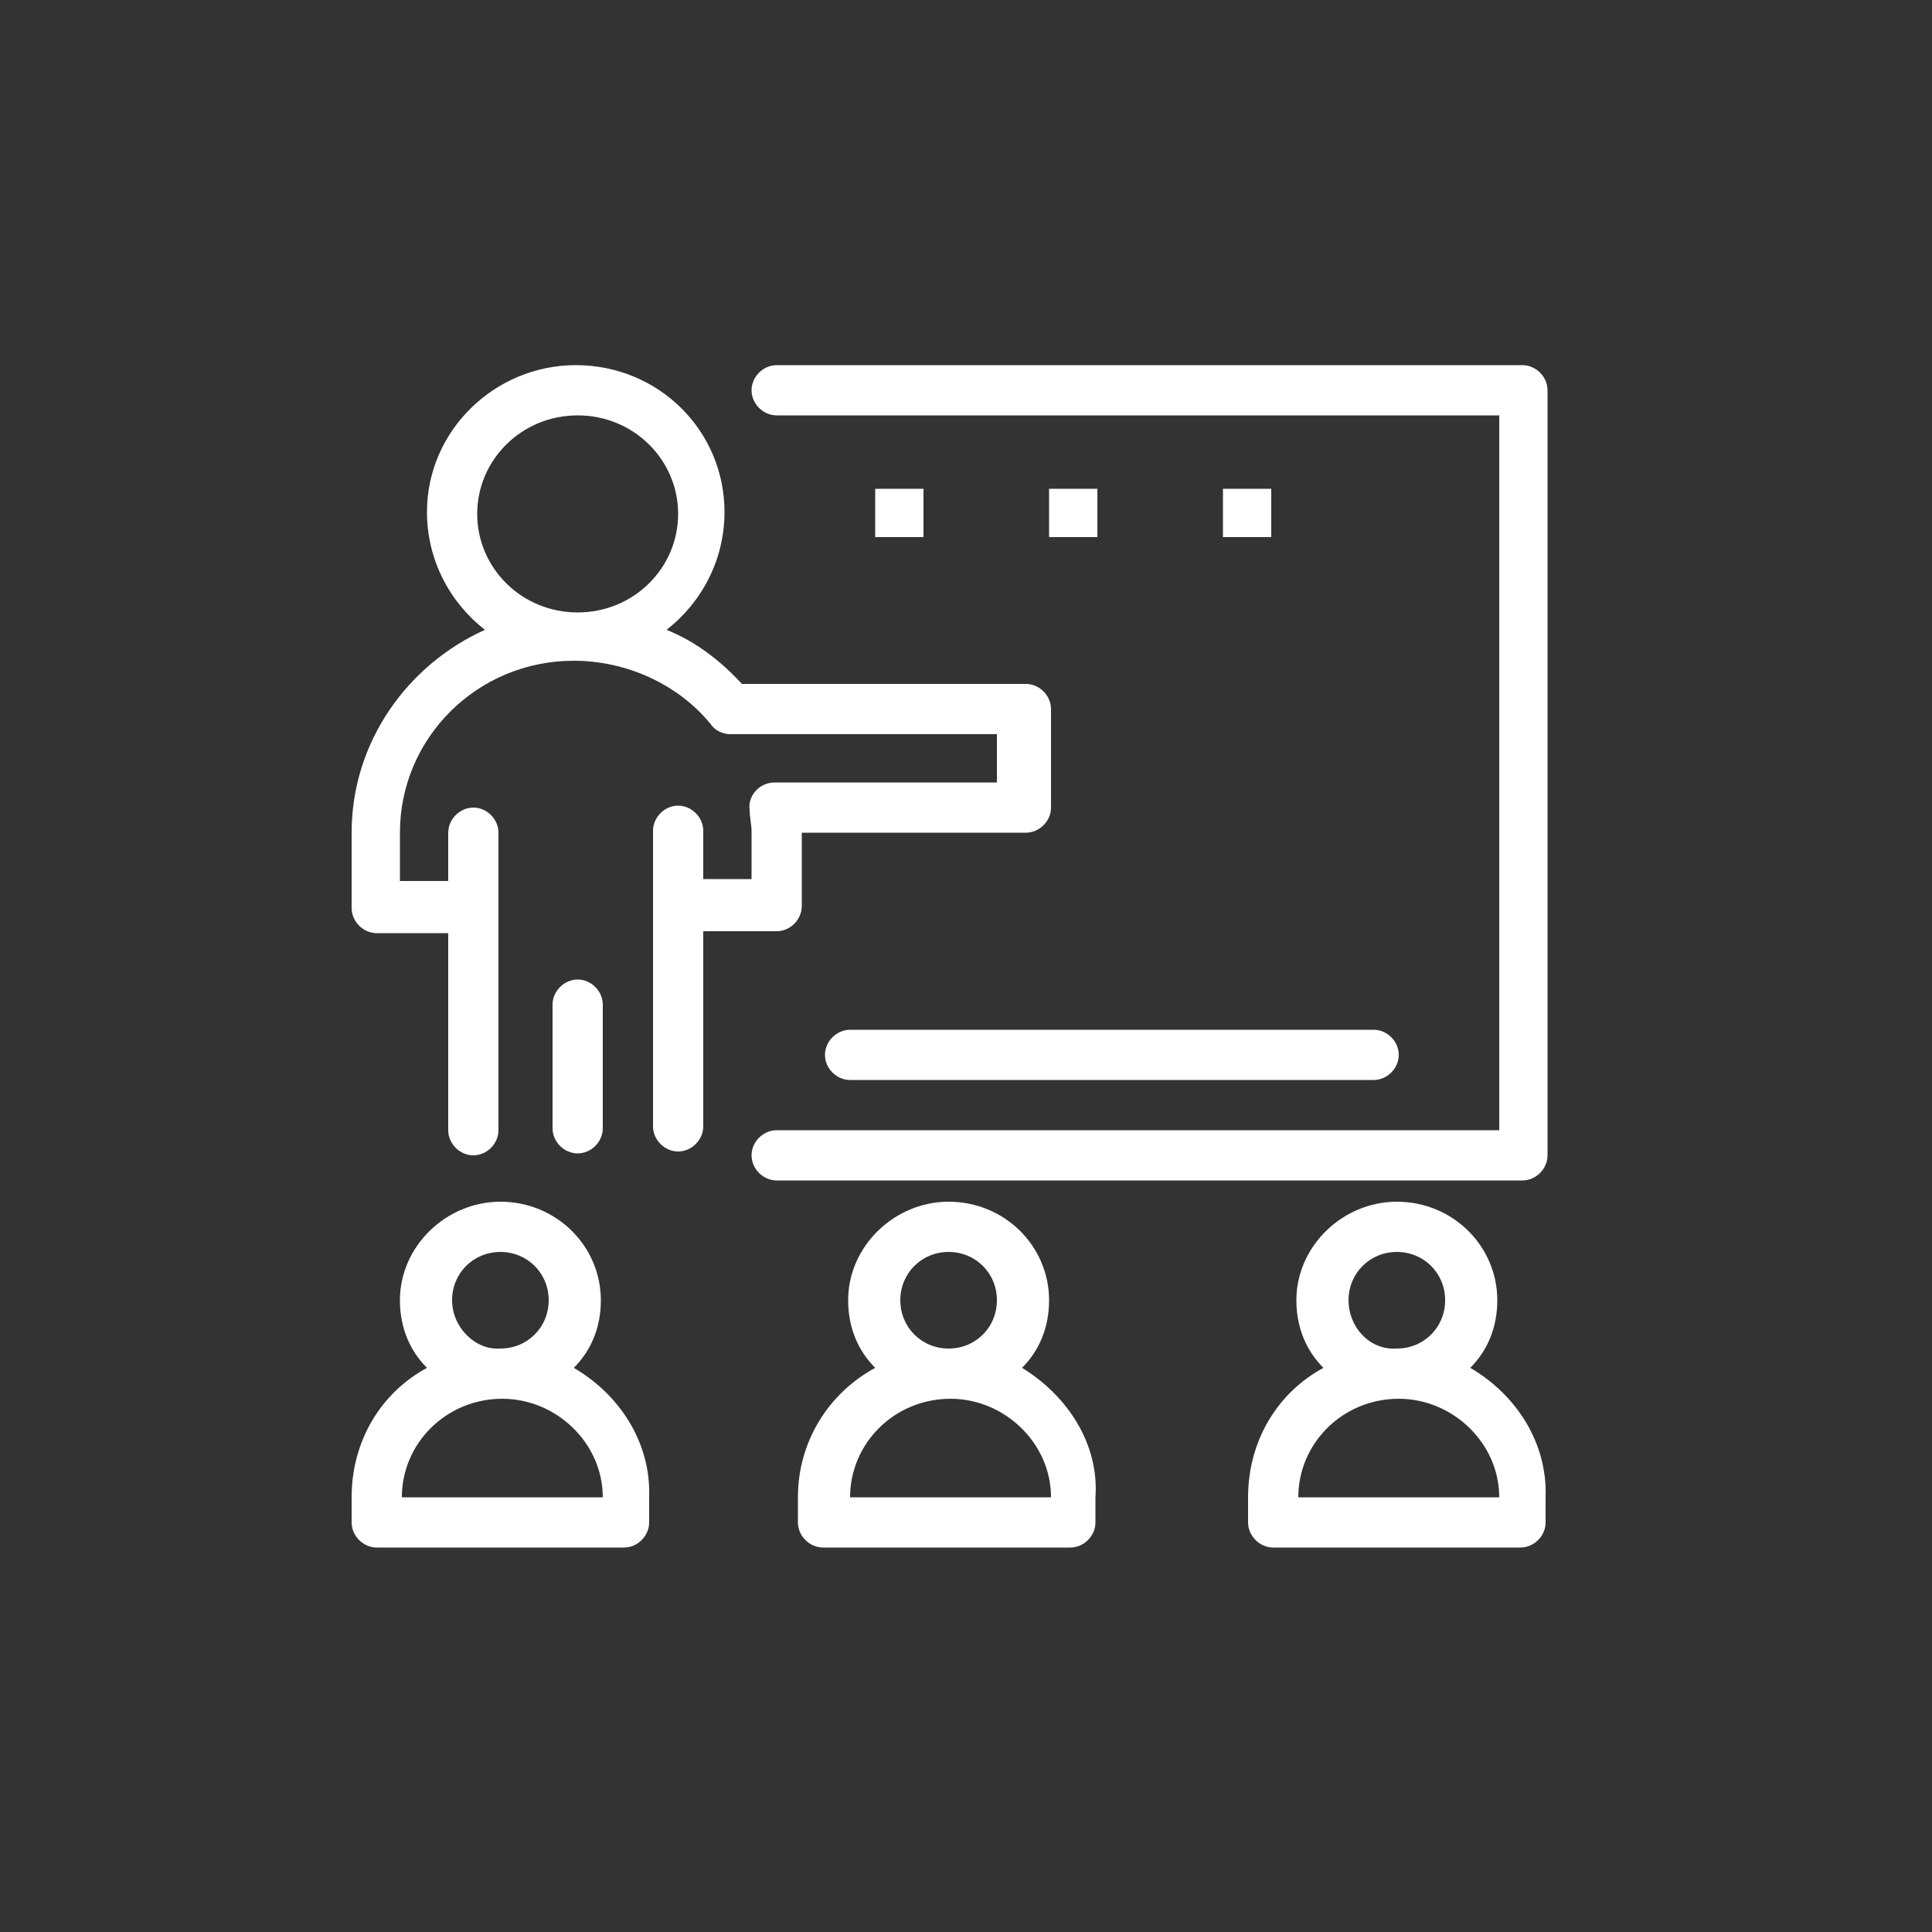
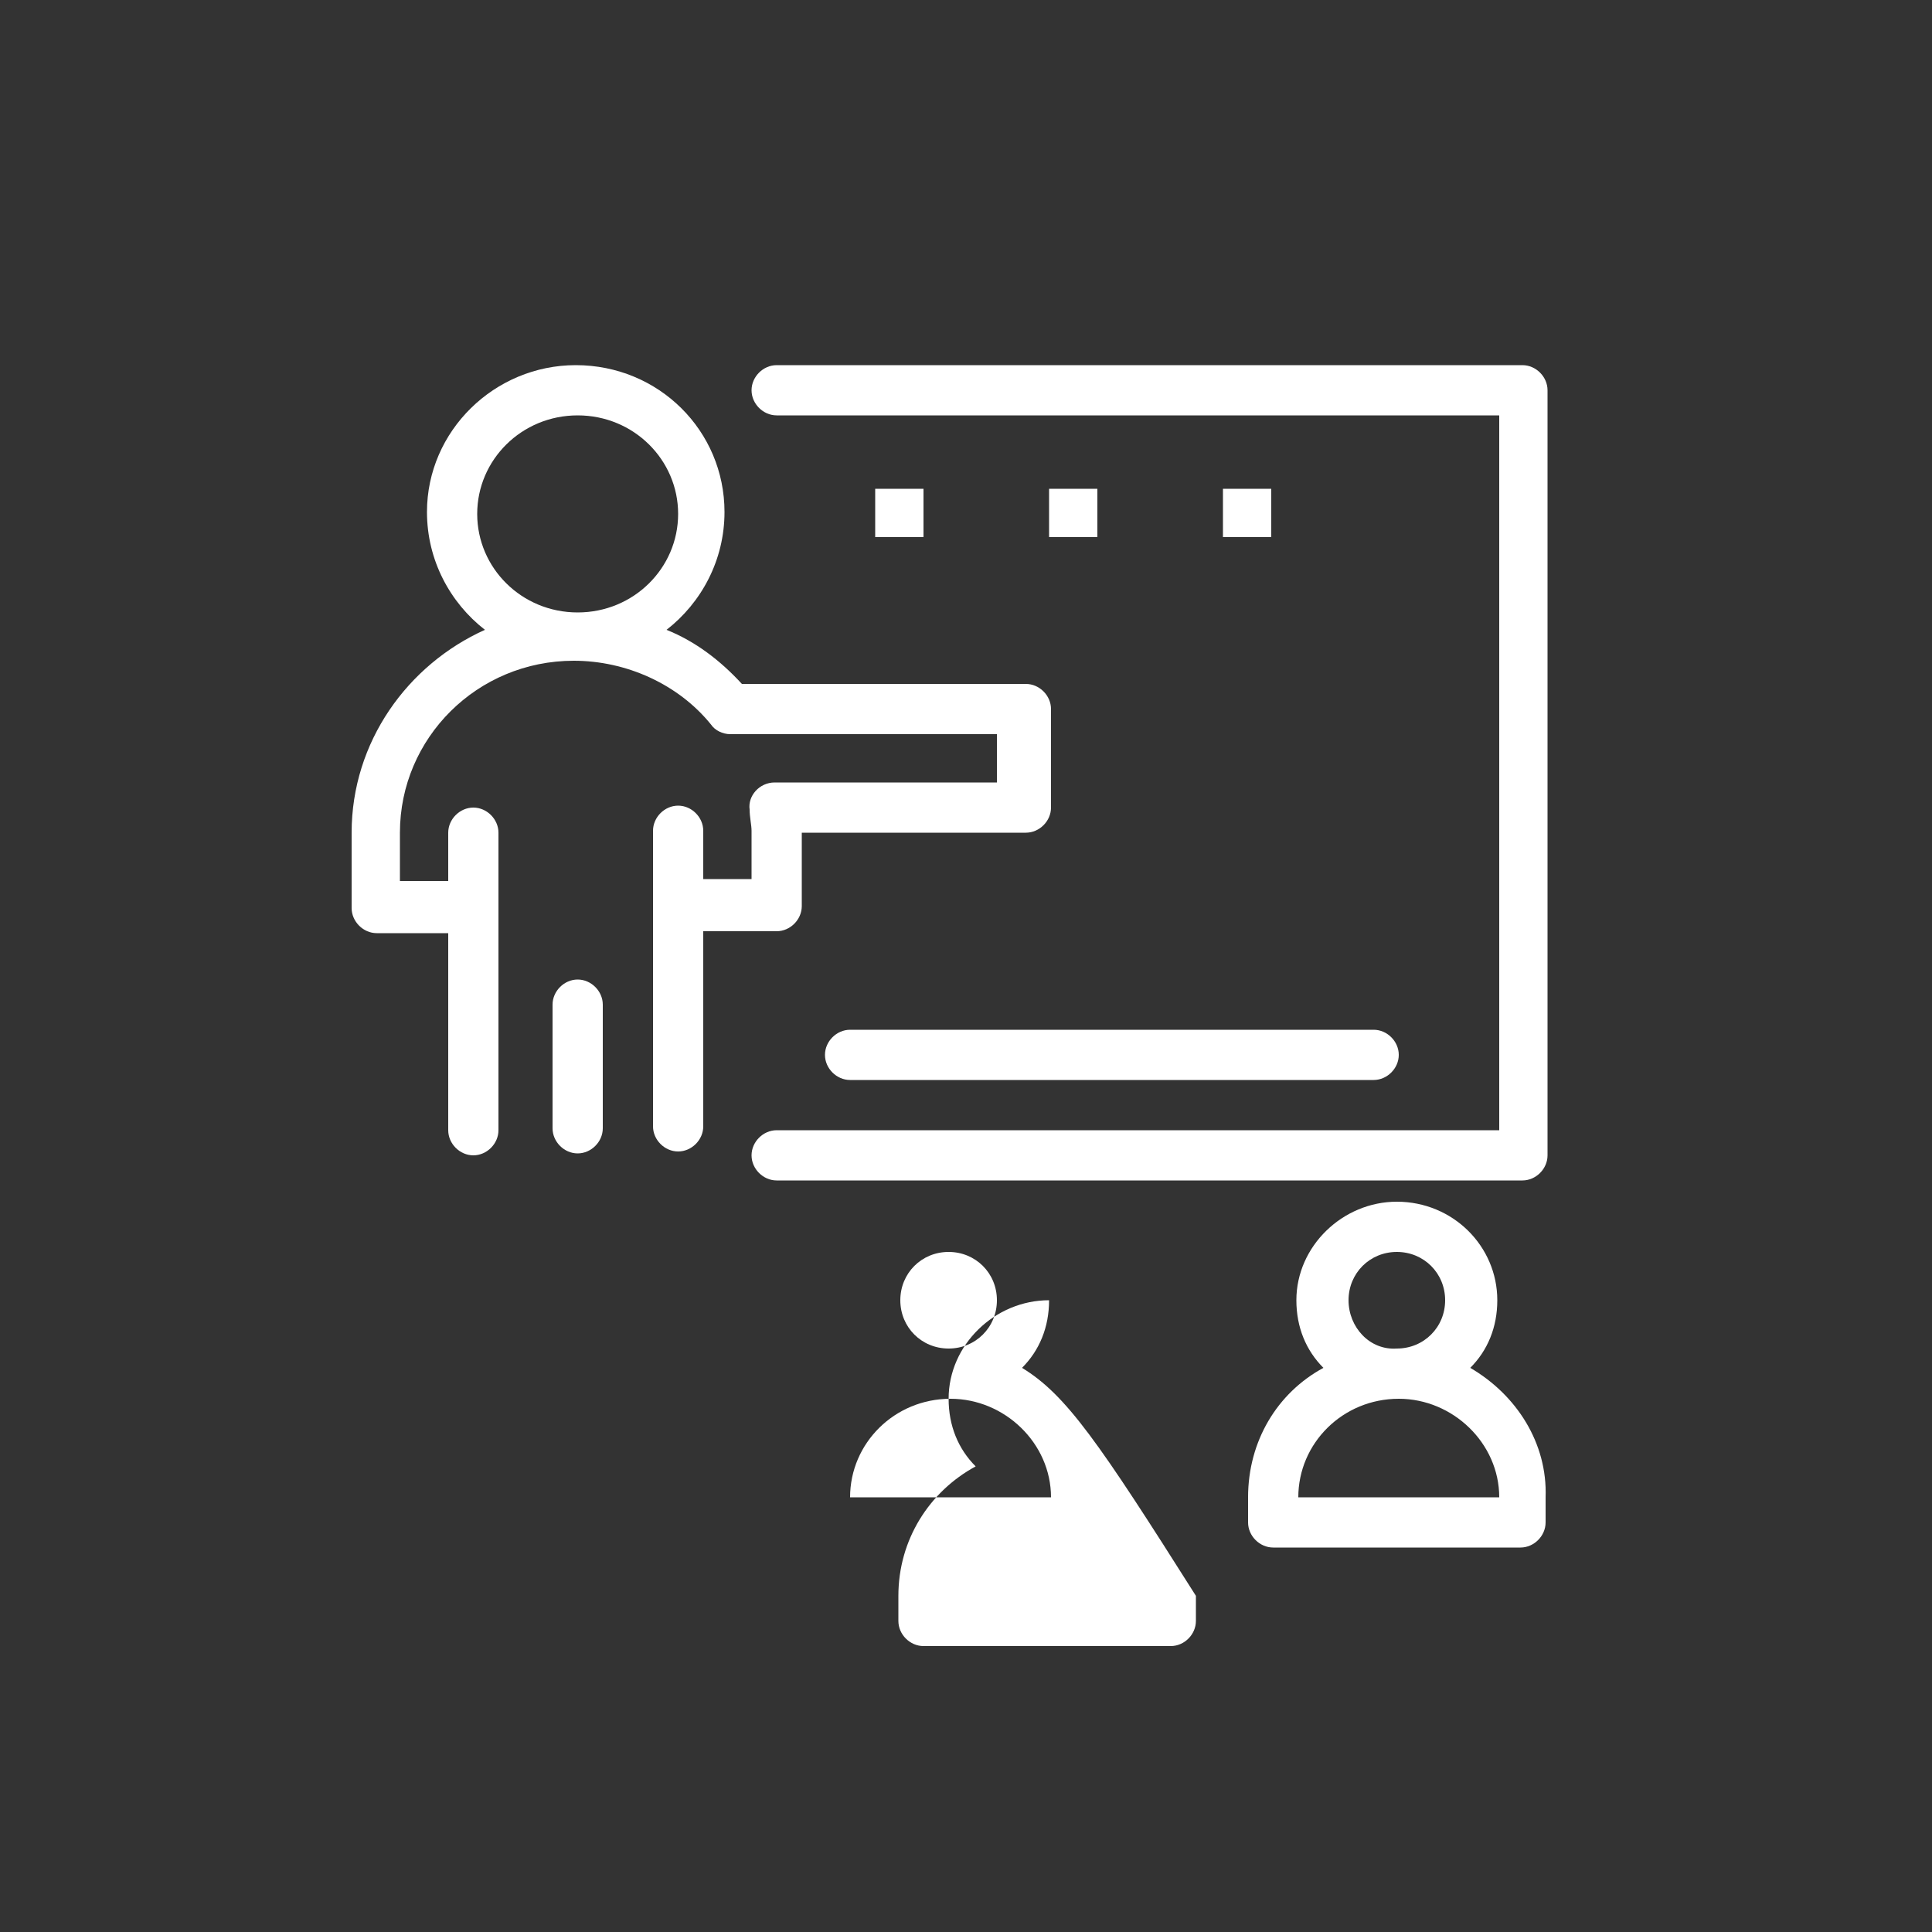
<svg xmlns="http://www.w3.org/2000/svg" version="1.1" id="Capa_1" x="0px" y="0px" viewBox="0 0 100 100" style="enable-background:new 0 0 100 100;" xml:space="preserve">
  <rect x="0" y="0" width="100" height="100" fill="#333333" stroke="none" />
  <style type="text/css">
	.st0{fill:#ffffff;}
</style>
  <g>
    <g>
      <g>
        <g id="_x31_907_x2C__Class_x2C__Education_x2C__People_x2C__School_x2C__Students">
          <g>
            <path class="st0" d="M78.8,18.9H40.2c-0.7,0-1.3,0.6-1.3,1.3c0,0.7,0.6,1.3,1.3,1.3h37.4v37H40.2c-0.7,0-1.3,0.6-1.3,1.3       c0,0.7,0.6,1.3,1.3,1.3h38.6c0.7,0,1.3-0.6,1.3-1.3V20.2C80.1,19.5,79.5,18.9,78.8,18.9z" />
            <path class="st0" d="M31.2,58.4V52c0-0.7-0.6-1.3-1.3-1.3c-0.7,0-1.3,0.6-1.3,1.3v6.4c0,0.7,0.6,1.3,1.3,1.3       C30.6,59.7,31.2,59.1,31.2,58.4z" />
            <path class="st0" d="M40.2,48.2c0.7,0,1.3-0.6,1.3-1.3v-3.8h11.6c0.7,0,1.3-0.6,1.3-1.3v-5.1c0-0.7-0.6-1.3-1.3-1.3H38.4       c-1.1-1.2-2.4-2.2-3.9-2.8c1.8-1.4,3-3.6,3-6.1c0-4.2-3.4-7.6-7.7-7.6c-4.2,0-7.7,3.4-7.7,7.6c0,2.5,1.2,4.7,3,6.1       c-4,1.8-6.9,5.8-6.9,10.5V47c0,0.7,0.6,1.3,1.3,1.3h3.7v10.2c0,0.7,0.6,1.3,1.3,1.3c0.7,0,1.3-0.6,1.3-1.3V43.1       c0-0.7-0.6-1.3-1.3-1.3c-0.7,0-1.3,0.6-1.3,1.3v2.5h-2.5v-2.5c0-4.9,4-8.9,9-8.9c2.7,0,5.4,1.2,7.1,3.3c0.2,0.3,0.6,0.5,1,0.5       h13.8v2.5H40.1c-0.8,0-1.4,0.7-1.3,1.4c0,0.4,0.1,0.8,0.1,1.1v2.5h-2.5V43c0-0.7-0.6-1.3-1.3-1.3s-1.3,0.6-1.3,1.3v15.3       c0,0.7,0.6,1.3,1.3,1.3s1.3-0.6,1.3-1.3V48.2H40.2L40.2,48.2z M24.7,26.6c0-2.8,2.3-5.1,5.2-5.1s5.2,2.3,5.2,5.1       c0,2.8-2.3,5.1-5.2,5.1S24.7,29.4,24.7,26.6z" />
            <path class="st0" d="M42.7,54.6c0,0.7,0.6,1.3,1.3,1.3h27.1c0.7,0,1.3-0.6,1.3-1.3c0-0.7-0.6-1.3-1.3-1.3H44       C43.3,53.3,42.7,53.9,42.7,54.6z" />
            <rect x="45.3" y="25.3" class="st0" width="2.5" height="2.5" />
            <rect x="54.3" y="25.3" class="st0" width="2.5" height="2.5" />
            <rect x="63.3" y="25.3" class="st0" width="2.5" height="2.5" />
-             <path class="st0" d="M29.7,70.8c0.9-0.9,1.4-2.1,1.4-3.5c0-2.8-2.3-5.1-5.2-5.1c-2.8,0-5.2,2.3-5.2,5.1c0,1.4,0.5,2.6,1.4,3.5       c-2.4,1.3-3.9,3.8-3.9,6.7v1.3c0,0.7,0.6,1.3,1.3,1.3h12.8c0.7,0,1.3-0.6,1.3-1.3v-1.3C33.7,74.7,32.1,72.2,29.7,70.8z        M23.4,67.3c0-1.4,1.1-2.5,2.5-2.5c1.4,0,2.5,1.1,2.5,2.5c0,1.4-1.1,2.5-2.5,2.5C24.6,69.9,23.4,68.7,23.4,67.3z M20.8,77.5       c0-2.8,2.3-5.1,5.2-5.1c2.8,0,5.2,2.3,5.2,5.1H20.8z" />
-             <path class="st0" d="M52.9,70.8c0.9-0.9,1.4-2.1,1.4-3.5c0-2.8-2.3-5.1-5.2-5.1c-2.8,0-5.2,2.3-5.2,5.1c0,1.4,0.5,2.6,1.4,3.5       c-2.4,1.3-4,3.8-4,6.7v1.3c0,0.7,0.6,1.3,1.3,1.3h12.8c0.7,0,1.3-0.6,1.3-1.3v-1.3C56.9,74.7,55.2,72.2,52.9,70.8z M46.6,67.3       c0-1.4,1.1-2.5,2.5-2.5c1.4,0,2.5,1.1,2.5,2.5c0,1.4-1.1,2.5-2.5,2.5C47.7,69.8,46.6,68.7,46.6,67.3z M44,77.5       c0-2.8,2.3-5.1,5.2-5.1c2.8,0,5.2,2.3,5.2,5.1H44z" />
+             <path class="st0" d="M52.9,70.8c0.9-0.9,1.4-2.1,1.4-3.5c-2.8,0-5.2,2.3-5.2,5.1c0,1.4,0.5,2.6,1.4,3.5       c-2.4,1.3-4,3.8-4,6.7v1.3c0,0.7,0.6,1.3,1.3,1.3h12.8c0.7,0,1.3-0.6,1.3-1.3v-1.3C56.9,74.7,55.2,72.2,52.9,70.8z M46.6,67.3       c0-1.4,1.1-2.5,2.5-2.5c1.4,0,2.5,1.1,2.5,2.5c0,1.4-1.1,2.5-2.5,2.5C47.7,69.8,46.6,68.7,46.6,67.3z M44,77.5       c0-2.8,2.3-5.1,5.2-5.1c2.8,0,5.2,2.3,5.2,5.1H44z" />
            <path class="st0" d="M76.1,70.8c0.9-0.9,1.4-2.1,1.4-3.5c0-2.8-2.3-5.1-5.2-5.1c-2.8,0-5.2,2.3-5.2,5.1c0,1.4,0.5,2.6,1.4,3.5       c-2.4,1.3-3.9,3.8-3.9,6.7v1.3c0,0.7,0.6,1.3,1.3,1.3h12.8c0.7,0,1.3-0.6,1.3-1.3v-1.3C80.1,74.7,78.5,72.2,76.1,70.8z        M69.8,67.3c0-1.4,1.1-2.5,2.5-2.5c1.4,0,2.5,1.1,2.5,2.5c0,1.4-1.1,2.5-2.5,2.5C70.9,69.9,69.8,68.7,69.8,67.3z M67.2,77.5       c0-2.8,2.3-5.1,5.2-5.1c2.8,0,5.2,2.3,5.2,5.1H67.2z" />
          </g>
        </g>
        <g id="Layer_1_00000157271443066351491010000015405837796477412261_">
			</g>
      </g>
    </g>
  </g>
</svg>